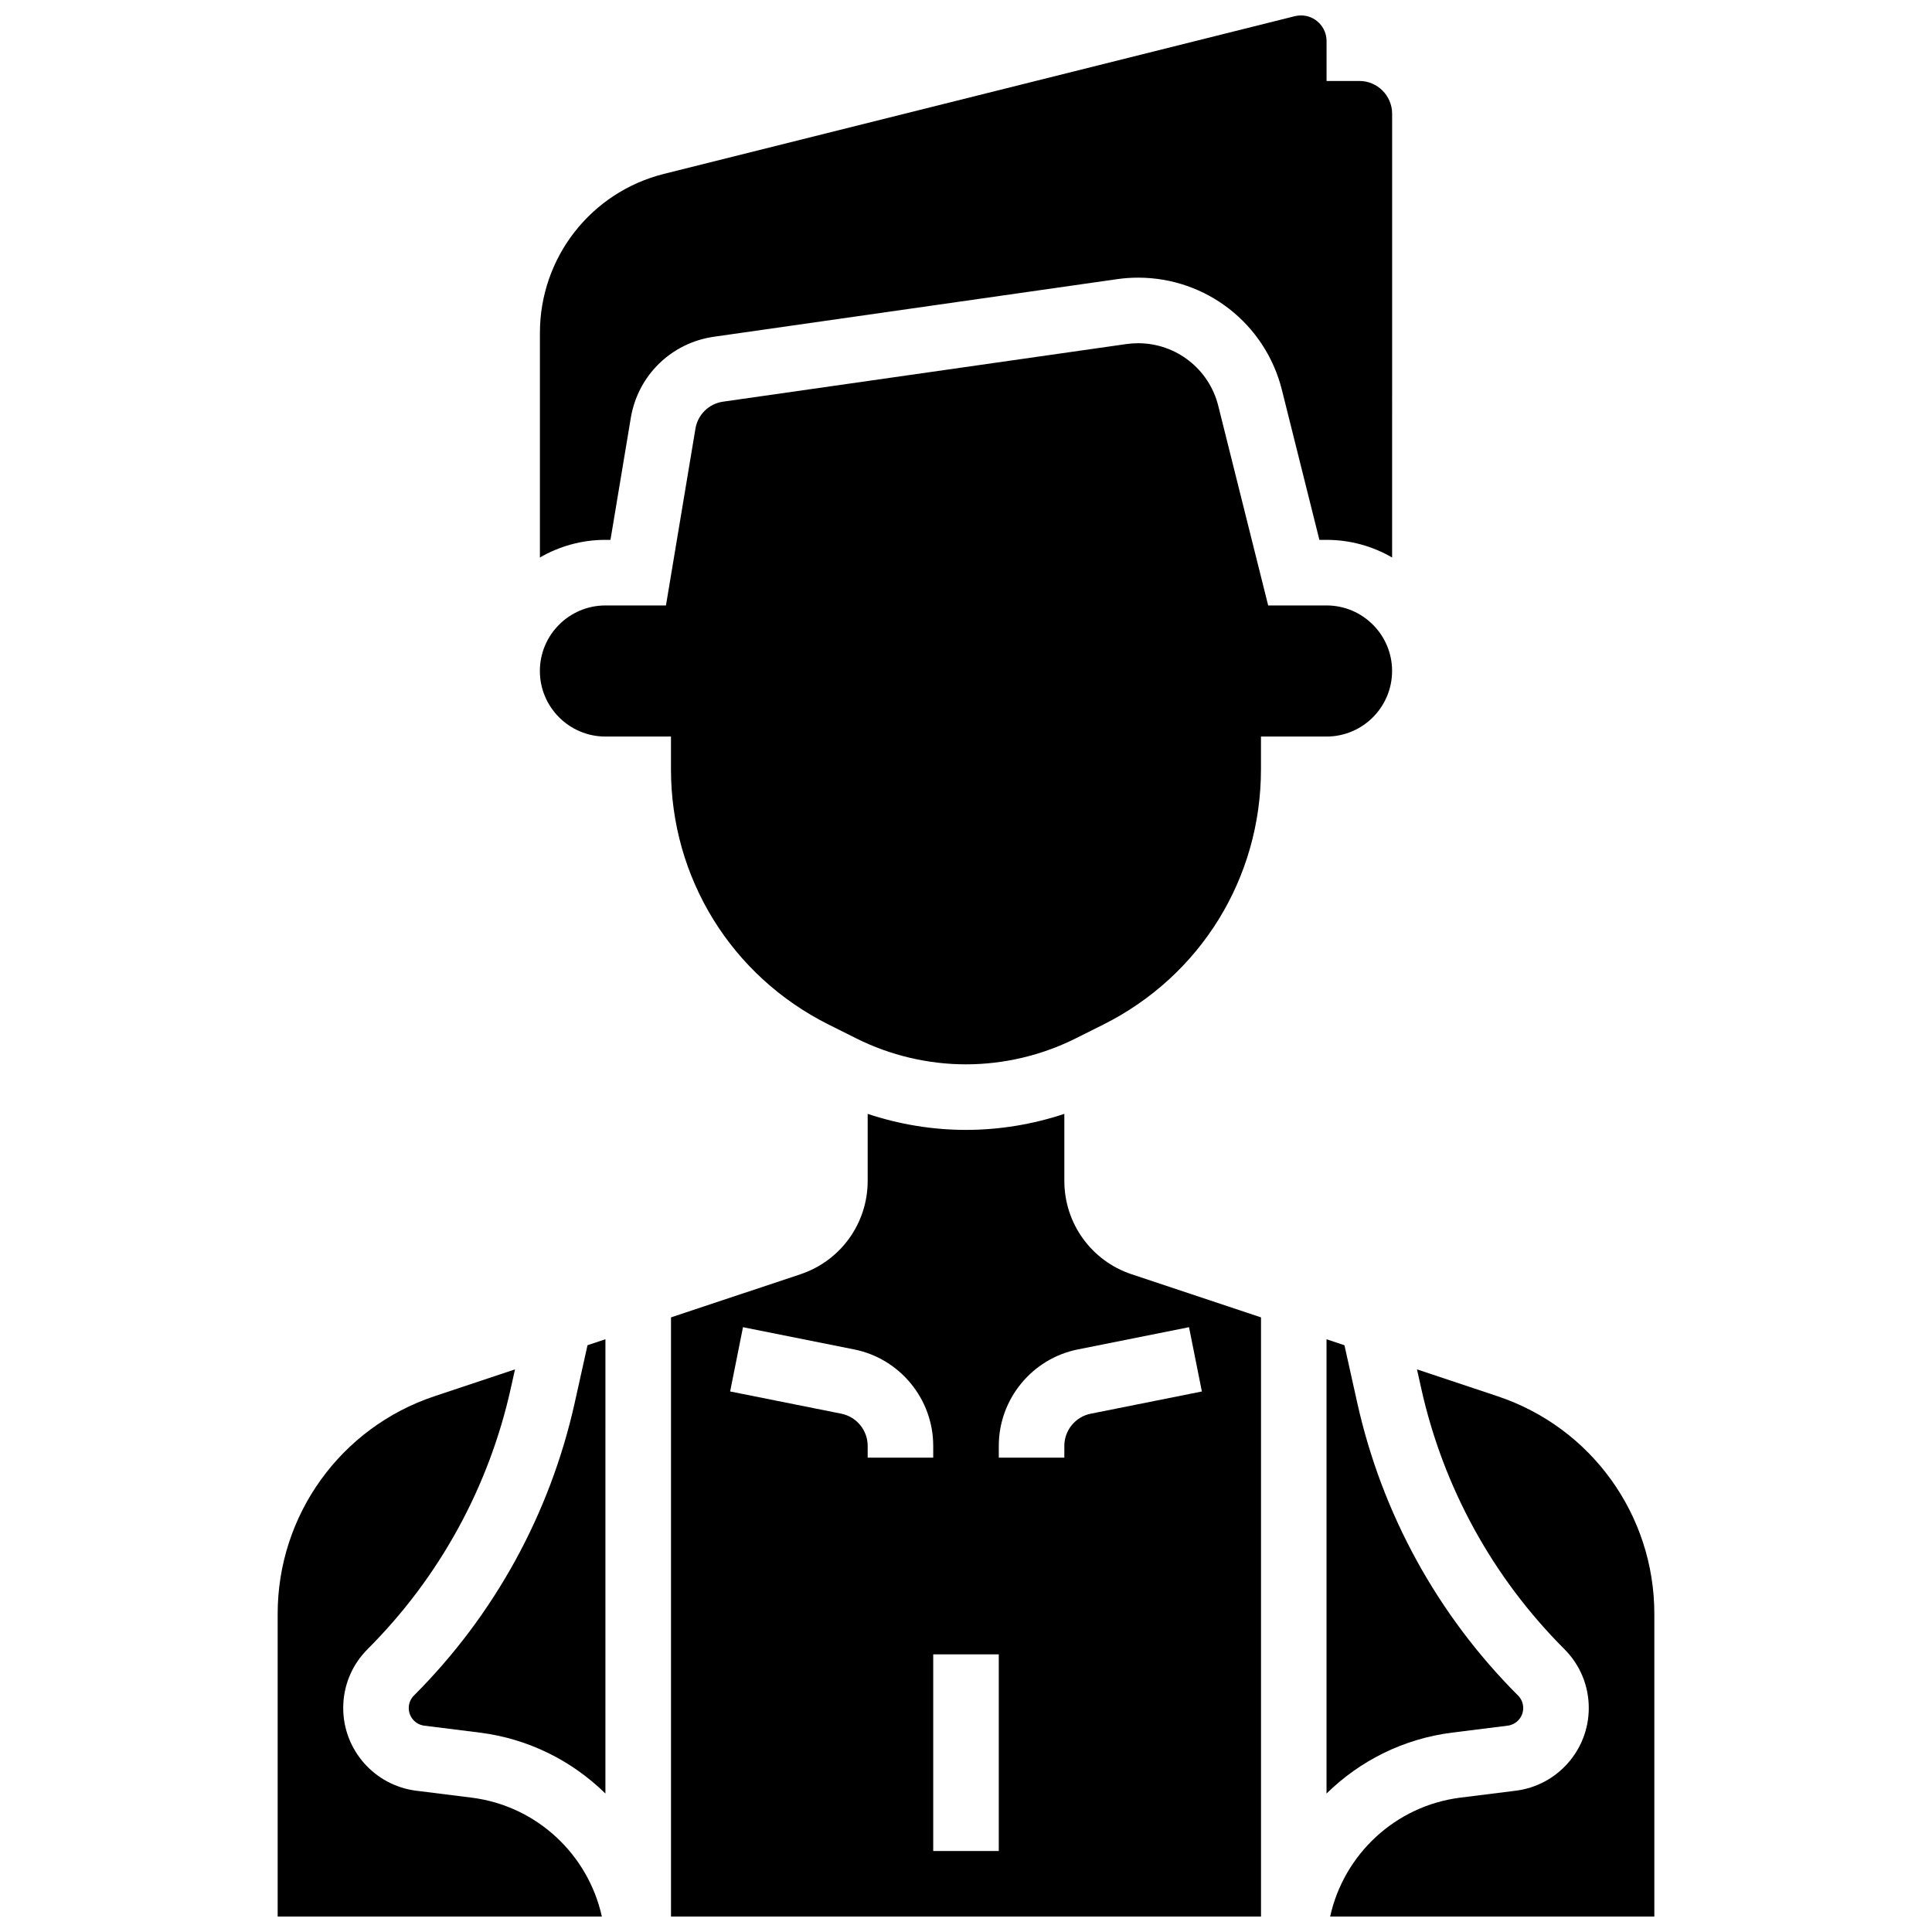
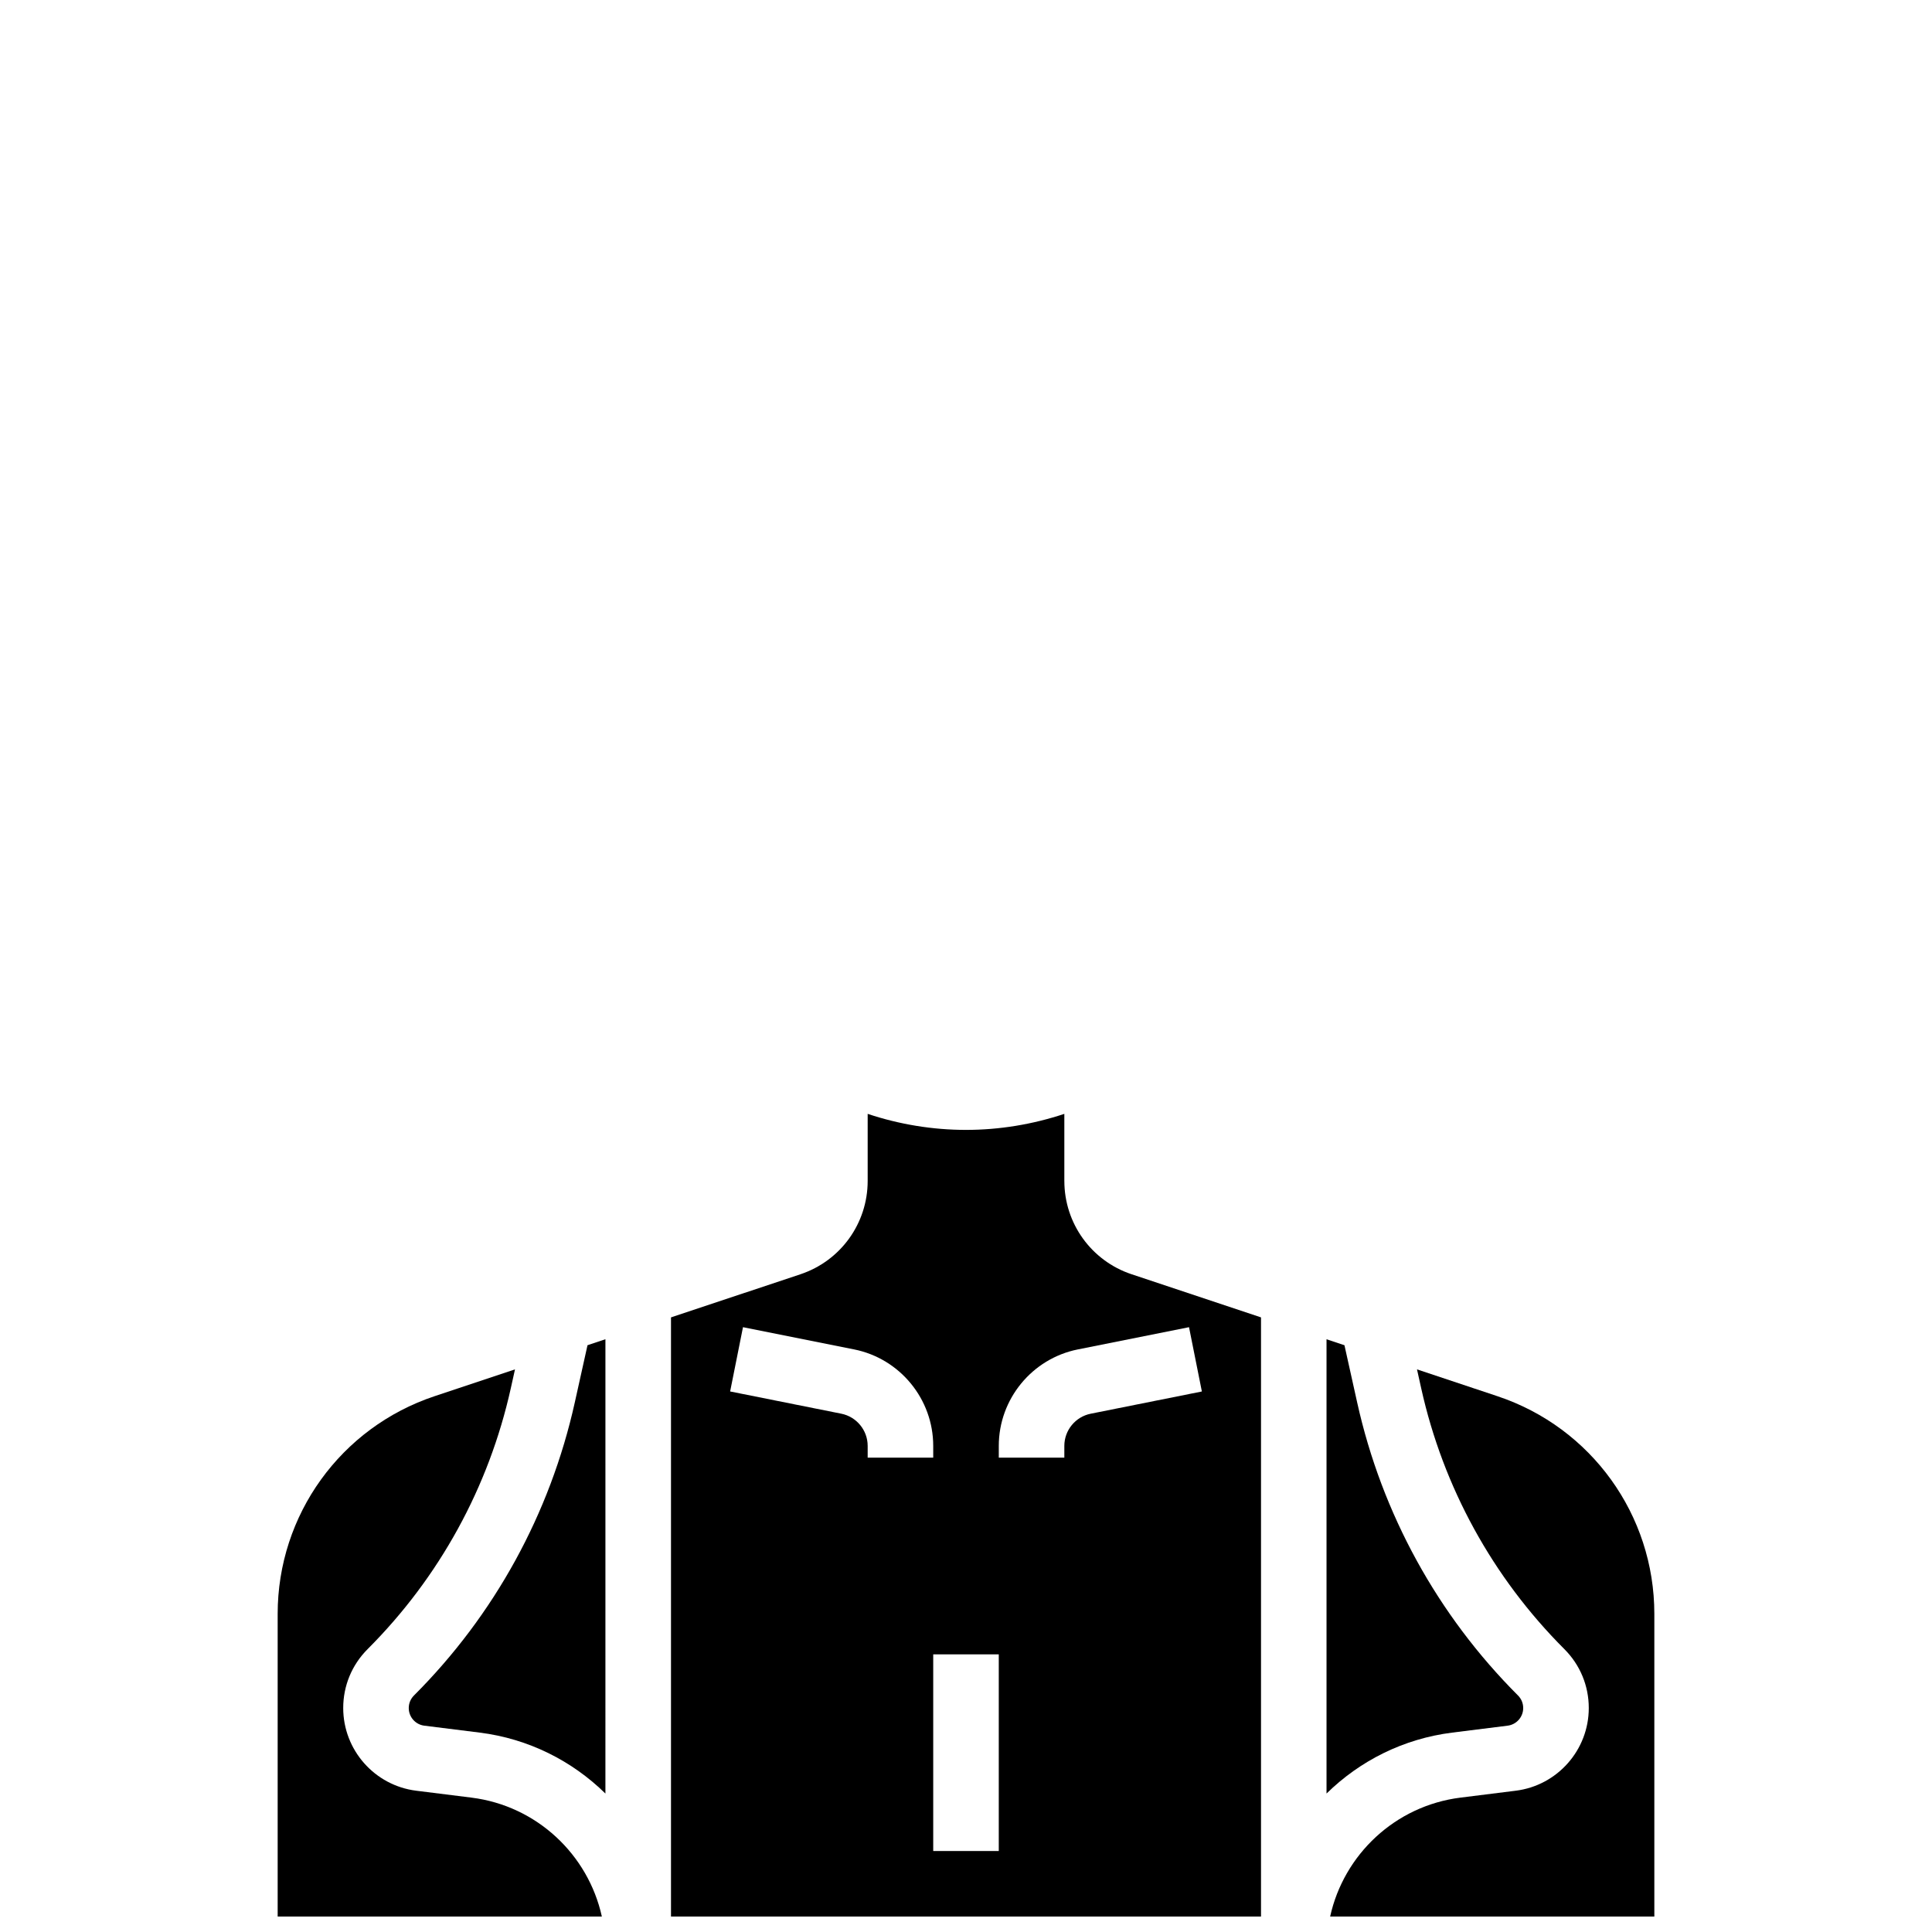
<svg xmlns="http://www.w3.org/2000/svg" width="800px" height="800px" version="1.1" viewBox="144 144 512 512">
  <defs>
    <clipPath id="d">
      <path d="m321 439h158v212.9h-158z" />
    </clipPath>
    <clipPath id="c">
      <path d="m217 506h87v145.9h-87z" />
    </clipPath>
    <clipPath id="b">
-       <path d="m287 148.09h226v143.91h-226z" />
-     </clipPath>
+       </clipPath>
    <clipPath id="a">
      <path d="m496 506h87v145.9h-87z" />
    </clipPath>
  </defs>
  <g clip-path="url(#d)">
    <path d="m426.06 456.97v-17.785c-8.387 2.793-17.227 4.25-26.059 4.25s-17.672-1.453-26.059-4.25v17.785c0 11.234-7.16 21.168-17.82 24.723l-34.301 11.43v158.78h156.36v-158.78l-34.301-11.434c-10.656-3.551-17.816-13.484-17.816-24.719zm-59.102 61.676-29.465-5.894 3.406-17.035 29.465 5.894c12.141 2.43 20.949 13.176 20.949 25.555v3.129h-17.371v-3.129c-0.004-4.129-2.938-7.707-6.984-8.52zm41.727 115.89h-17.371v-52.117h17.371zm53.824-121.78-29.465 5.894c-4.047 0.809-6.984 4.391-6.984 8.52v3.125h-17.371v-3.129c0-12.379 8.809-23.125 20.949-25.555l29.465-5.894z" />
  </g>
  <g clip-path="url(#c)">
    <path d="m268.96 620.39-14.66-1.832c-11.027-1.379-19.344-10.797-19.344-21.914 0-5.898 2.297-11.441 6.469-15.613 18.992-18.992 32.113-42.895 37.941-69.117l1.113-5.012-21.32 7.106c-24.867 8.293-41.574 31.473-41.574 57.688v80.207h85.914c-3.617-16.426-17.258-29.352-34.539-31.512z" />
  </g>
  <g clip-path="url(#b)">
-     <path d="m305.78 287.07 5.387-32.316c1.875-11.254 10.723-19.898 22.02-21.512l106.87-15.266c1.832-0.262 3.703-0.395 5.555-0.395 18.059 0 33.727 12.234 38.105 29.75l9.934 39.738h1.902c6.328 0 12.258 1.707 17.371 4.676l0.004-117.6c0-4.789-3.898-8.688-8.688-8.688h-8.688v-10.59c0-3.738-3.039-6.781-6.781-6.781-0.555 0-1.105 0.07-1.641 0.203l-167.15 41.785c-19.367 4.844-32.898 22.172-32.898 42.137v59.531c5.117-2.965 11.047-4.676 17.375-4.676z" />
-   </g>
+     </g>
  <path d="m296.32 515.69c-6.547 29.453-21.281 56.297-42.617 77.633-0.891 0.887-1.379 2.07-1.379 3.328 0 2.371 1.773 4.379 4.125 4.672l14.66 1.832c12.996 1.625 24.543 7.519 33.332 16.152l0.004-120.39-4.75 1.582z" />
-   <path d="m512.92 321.82c0-9.578-7.793-17.371-17.371-17.371h-15.469l-13.227-52.898c-2.441-9.77-11.18-16.594-21.25-16.594-1.031 0-2.074 0.074-3.098 0.219l-106.87 15.266c-3.766 0.539-6.715 3.418-7.34 7.172l-7.809 46.836h-16.043c-9.578 0-17.371 7.793-17.371 17.371 0 9.578 7.793 17.371 17.371 17.371h17.371v8.688c0 28.836 16.023 54.762 41.812 67.656l7.336 3.668c8.969 4.484 19.008 6.856 29.031 6.856s20.059-2.371 29.027-6.852l7.336-3.668c25.789-12.898 41.812-38.82 41.812-67.66v-8.688h17.371c9.582 0.004 17.375-7.793 17.375-17.371z" />
  <path d="m543.54 601.32c2.352-0.293 4.125-2.301 4.125-4.672 0-1.258-0.488-2.441-1.379-3.328-21.332-21.332-36.07-48.18-42.617-77.633l-3.375-15.188-4.75-1.582v120.39c8.789-8.633 20.336-14.527 33.332-16.152z" />
  <g clip-path="url(#a)">
    <path d="m540.84 514.01-21.32-7.106 1.113 5.012c5.828 26.223 18.945 50.121 37.941 69.117 4.172 4.172 6.469 9.715 6.469 15.613 0 11.113-8.316 20.531-19.344 21.91l-14.66 1.832c-17.281 2.16-30.922 15.086-34.535 31.512h85.914v-80.207c0-26.215-16.711-49.395-41.578-57.684z" />
  </g>
</svg>